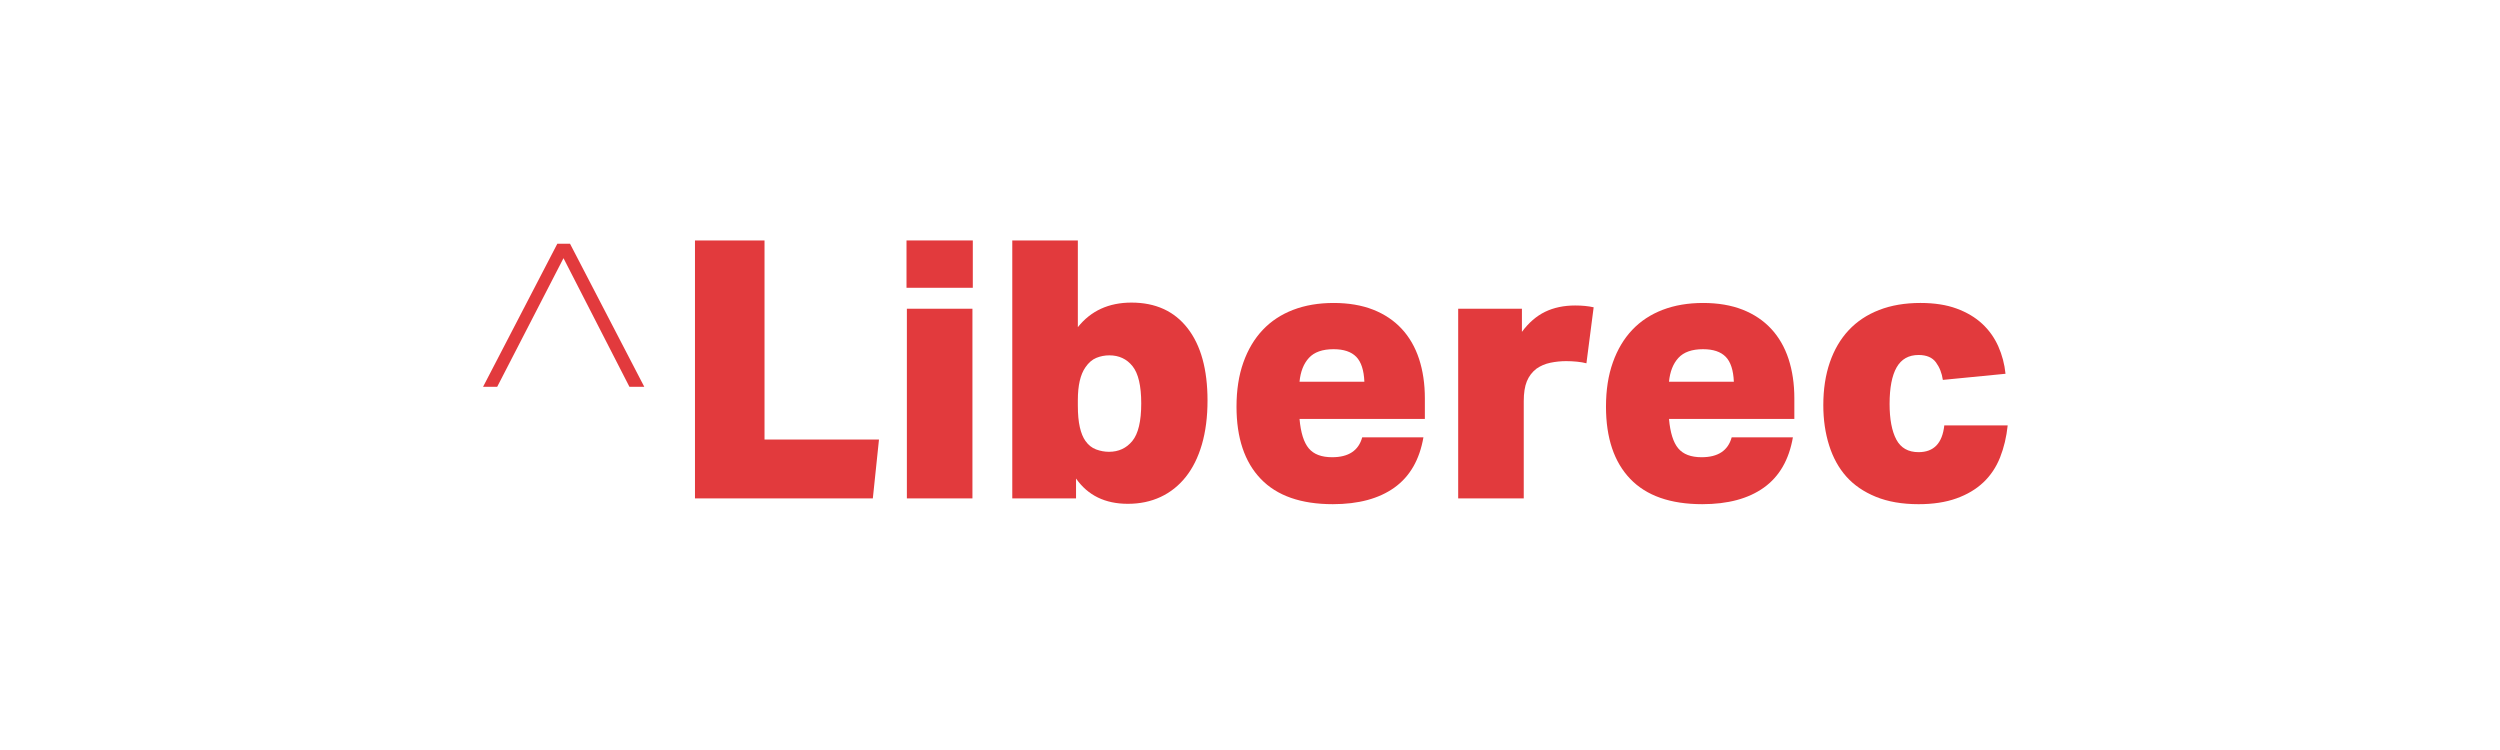
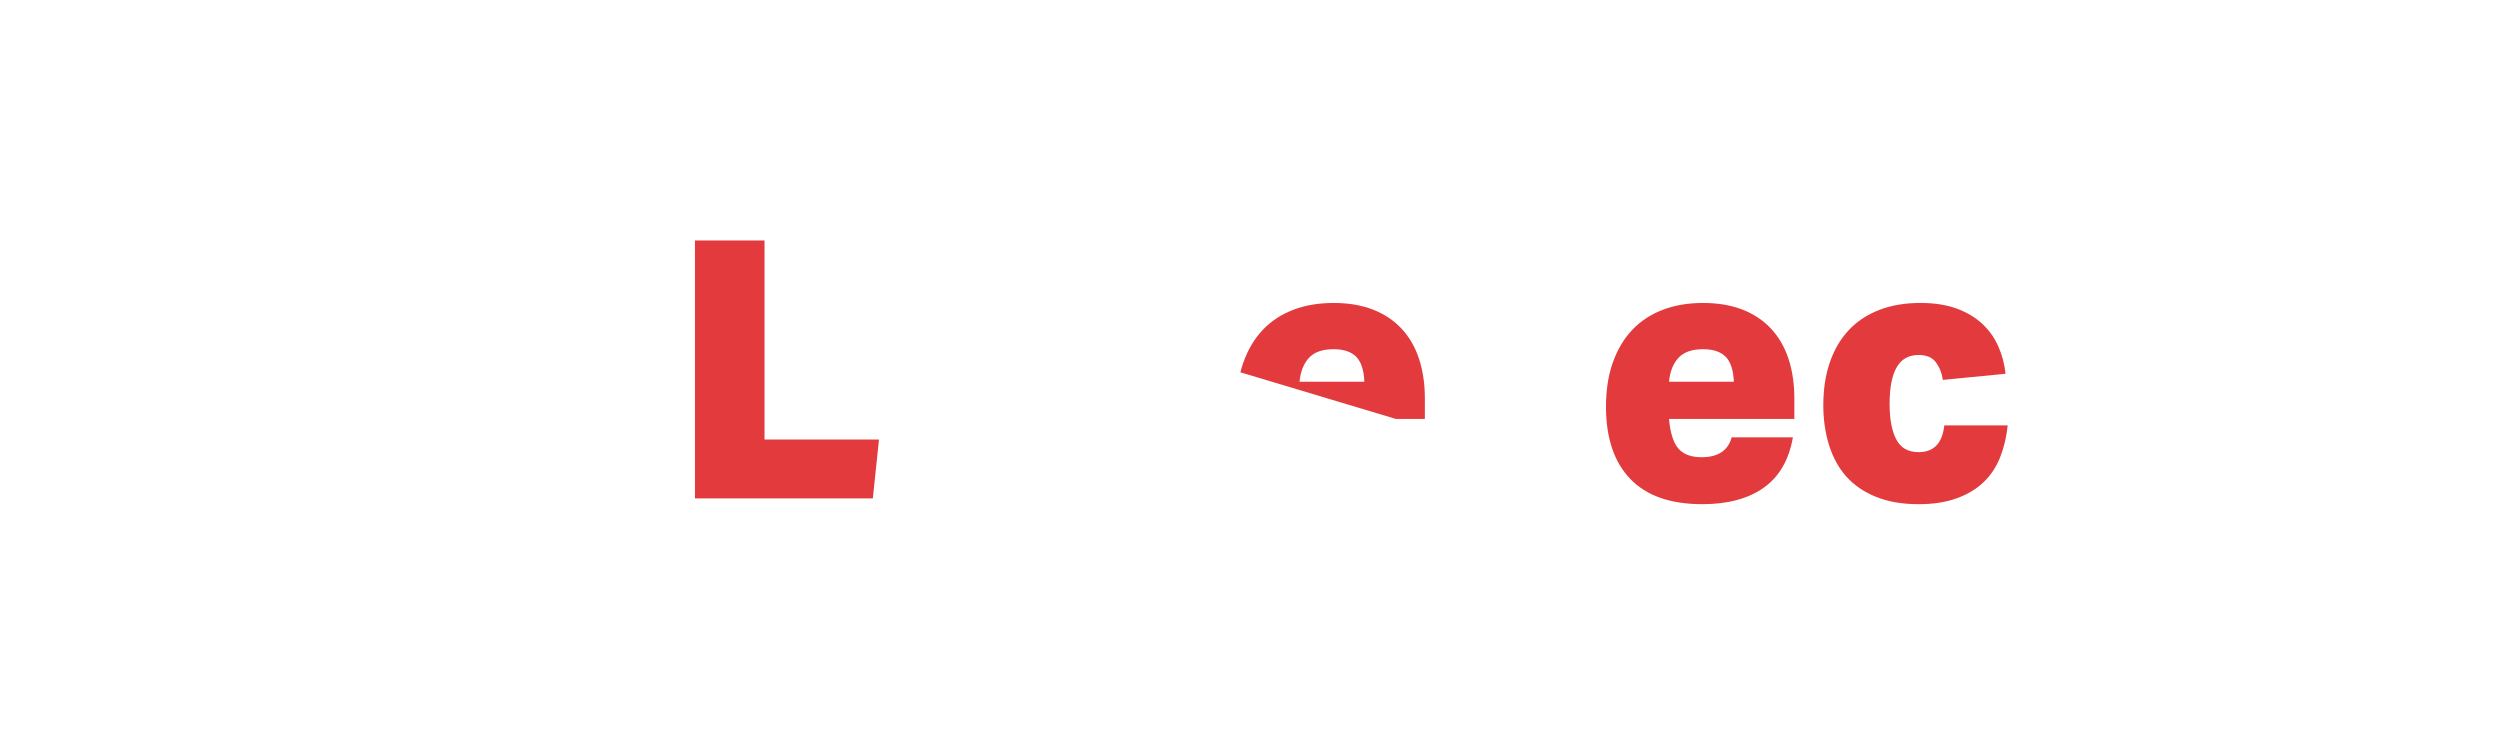
<svg xmlns="http://www.w3.org/2000/svg" xmlns:ns1="http://sodipodi.sourceforge.net/DTD/sodipodi-0.dtd" xmlns:ns2="http://www.inkscape.org/namespaces/inkscape" version="1.1" id="svg2" width="377.953" height="113.386" viewBox="0 0 377.953 113.386" ns1:docname="Liberec.ai">
  <defs id="defs6">
    <clipPath clipPathUnits="userSpaceOnUse" id="clipPath26">
-       <path d="M 0,85.039 H 283.465 V 0 H 0 Z" id="path24" />
+       <path d="M 0,85.039 H 283.465 V 0 Z" id="path24" />
    </clipPath>
  </defs>
  <ns1:namedview id="namedview4" pagecolor="#ffffff" bordercolor="#000000" borderopacity="0.25" ns2:showpageshadow="2" ns2:pageopacity="0.0" ns2:pagecheckerboard="0" ns2:deskcolor="#d1d1d1" />
  <g id="g8" ns2:groupmode="layer" ns2:label="Liberec" transform="matrix(1.333,0,0,-1.333,0,113.386)">
    <g id="g10" transform="translate(63.21,57.42)">
-       <path d="M 0,0 -8.422,-16.225 H -6.82 L 0.698,-1.639 8.175,-16.225 H 9.86 L 1.437,0 Z" style="fill:#e23a3d;fill-opacity:1;fill-rule:nonzero;stroke:none" id="path12" />
-     </g>
+       </g>
    <g id="g14" transform="translate(78.82,57.79)">
      <path d="m 0,0 v -29.255 h 20.172 l 0.698,6.679 H 7.888 L 7.888,0 Z" style="fill:#e23a3d;fill-opacity:1;fill-rule:nonzero;stroke:none" id="path16" />
    </g>
-     <path d="m 102.811,52.422 h 7.519 v 5.368 h -7.519 z m 0.041,-23.887 h 7.436 v 21.511 h -7.436 z" style="fill:#e23a3d;fill-opacity:1;fill-rule:nonzero;stroke:none" id="path18" />
    <g id="g20">
      <g id="g22" clip-path="url(#clipPath26)">
        <g id="g28" transform="translate(122.243,57.789)">
-           <path d="m 0,0 v -9.833 c 1.479,1.857 3.506,2.786 6.08,2.786 2.738,0 4.861,-0.97 6.368,-2.909 1.506,-1.94 2.259,-4.671 2.259,-8.195 0,-1.856 -0.212,-3.516 -0.636,-4.977 -0.425,-1.461 -1.035,-2.692 -1.828,-3.688 -0.795,-0.998 -1.747,-1.756 -2.856,-2.273 -1.109,-0.52 -2.349,-0.779 -3.718,-0.779 -2.575,0 -4.533,0.955 -5.874,2.868 v -2.253 h -7.231 l 0,29.253 z m 0,-18.724 c 0,-0.983 0.075,-1.803 0.226,-2.459 0.15,-0.654 0.363,-1.174 0.637,-1.556 0.329,-0.465 0.732,-0.786 1.211,-0.963 0.479,-0.177 0.966,-0.267 1.459,-0.267 1.095,0 1.978,0.41 2.649,1.23 0.672,0.82 1.008,2.239 1.008,4.261 0,1.993 -0.33,3.4 -0.987,4.22 -0.657,0.819 -1.534,1.229 -2.629,1.229 -0.52,0 -1.013,-0.096 -1.479,-0.287 C 1.629,-13.507 1.218,-13.863 0.863,-14.381 0.287,-15.201 0,-16.444 0,-18.11 Z" style="fill:#e23a3d;fill-opacity:1;fill-rule:nonzero;stroke:none" id="path30" />
-         </g>
+           </g>
        <g id="g32" transform="translate(161.6,37.549)">
          <path d="m 0,0 h -14.215 c 0.137,-1.558 0.486,-2.67 1.048,-3.339 0.561,-0.671 1.443,-1.005 2.648,-1.005 1.864,0 3,0.751 3.412,2.253 h 6.943 c -0.44,-2.539 -1.535,-4.438 -3.287,-5.694 -1.753,-1.256 -4.081,-1.884 -6.985,-1.884 -3.615,0 -6.34,0.955 -8.174,2.867 -1.836,1.911 -2.753,4.644 -2.753,8.195 0,1.884 0.259,3.558 0.78,5.019 0.52,1.461 1.254,2.69 2.198,3.687 0.945,0.998 2.096,1.755 3.451,2.274 1.356,0.519 2.882,0.779 4.58,0.779 1.699,0 3.191,-0.254 4.479,-0.758 1.287,-0.506 2.369,-1.229 3.246,-2.172 C -1.754,9.28 -1.097,8.139 -0.657,6.801 -0.221,5.463 0,3.974 0,2.335 Z m -10.354,7.908 c -1.259,0 -2.19,-0.328 -2.793,-0.984 -0.602,-0.655 -0.958,-1.557 -1.068,-2.704 h 7.354 c -0.055,1.311 -0.364,2.254 -0.924,2.827 -0.563,0.574 -1.418,0.861 -2.569,0.861" style="fill:#e23a3d;fill-opacity:1;fill-rule:nonzero;stroke:none" id="path34" />
        </g>
        <g id="g36" transform="translate(165.379,50.045)">
-           <path d="m 0,0 h 7.229 v -2.622 c 0.768,1.038 1.645,1.795 2.629,2.274 0.988,0.477 2.123,0.717 3.412,0.717 0.793,0 1.492,-0.069 2.094,-0.205 l -0.82,-6.351 c -0.304,0.082 -0.658,0.143 -1.069,0.184 -0.411,0.042 -0.823,0.062 -1.232,0.062 -0.603,0 -1.199,-0.062 -1.788,-0.184 C 9.865,-6.248 9.339,-6.474 8.874,-6.801 8.381,-7.184 8.018,-7.662 7.785,-8.236 7.552,-8.809 7.436,-9.56 7.436,-10.489 V -21.51 H 0 Z" style="fill:#e23a3d;fill-opacity:1;fill-rule:nonzero;stroke:none" id="path38" />
-         </g>
+           </g>
        <g id="g40" transform="translate(203.504,37.549)">
          <path d="m 0,0 h -14.216 c 0.138,-1.558 0.487,-2.67 1.049,-3.339 0.561,-0.671 1.443,-1.005 2.648,-1.005 1.864,0 2.999,0.751 3.412,2.253 h 6.942 c -0.439,-2.539 -1.534,-4.438 -3.286,-5.694 -1.753,-1.256 -4.081,-1.884 -6.985,-1.884 -3.615,0 -6.34,0.955 -8.174,2.867 -1.835,1.911 -2.753,4.644 -2.753,8.195 0,1.884 0.259,3.558 0.781,5.019 0.519,1.461 1.253,2.69 2.197,3.687 0.945,0.998 2.096,1.755 3.451,2.274 1.356,0.519 2.882,0.779 4.58,0.779 1.699,0 3.191,-0.254 4.479,-0.758 1.286,-0.506 2.368,-1.229 3.245,-2.172 C -1.755,9.28 -1.097,8.139 -0.657,6.801 -0.221,5.463 0,3.974 0,2.335 Z m -10.354,7.908 c -1.259,0 -2.19,-0.328 -2.793,-0.984 -0.602,-0.655 -0.958,-1.557 -1.069,-2.704 h 7.355 c -0.055,1.311 -0.364,2.254 -0.924,2.827 -0.563,0.574 -1.418,0.861 -2.569,0.861" style="fill:#e23a3d;fill-opacity:1;fill-rule:nonzero;stroke:none" id="path42" />
        </g>
        <g id="g44" transform="translate(227.7,36.811)">
          <path d="m 0,0 c -0.138,-1.311 -0.425,-2.52 -0.862,-3.626 -0.44,-1.105 -1.069,-2.048 -1.89,-2.827 -0.821,-0.778 -1.843,-1.387 -3.06,-1.822 -1.219,-0.438 -2.651,-0.657 -4.293,-0.657 -1.864,0 -3.48,0.281 -4.849,0.84 -1.369,0.56 -2.485,1.325 -3.348,2.295 -0.863,0.969 -1.513,2.151 -1.951,3.544 -0.438,1.394 -0.658,2.908 -0.658,4.547 0,1.804 0.246,3.422 0.739,4.856 0.494,1.434 1.206,2.649 2.137,3.646 0.931,0.997 2.081,1.762 3.451,2.295 1.369,0.533 2.931,0.799 4.684,0.799 1.587,0 2.958,-0.212 4.107,-0.636 1.15,-0.422 2.116,-0.997 2.897,-1.72 0.781,-0.723 1.389,-1.577 1.829,-2.561 0.437,-0.984 0.712,-2.022 0.82,-3.114 L -7.354,5.164 c -0.109,0.763 -0.37,1.425 -0.78,1.986 -0.411,0.559 -1.068,0.839 -1.971,0.839 -1.124,0 -1.952,-0.465 -2.487,-1.398 -0.534,-0.932 -0.801,-2.316 -0.801,-4.153 0,-1.727 0.253,-3.071 0.76,-4.031 0.506,-0.959 1.349,-1.438 2.528,-1.438 1.724,0 2.696,1.01 2.916,3.031 z" style="fill:#e23a3d;fill-opacity:1;fill-rule:nonzero;stroke:none" id="path46" />
        </g>
      </g>
    </g>
  </g>
</svg>